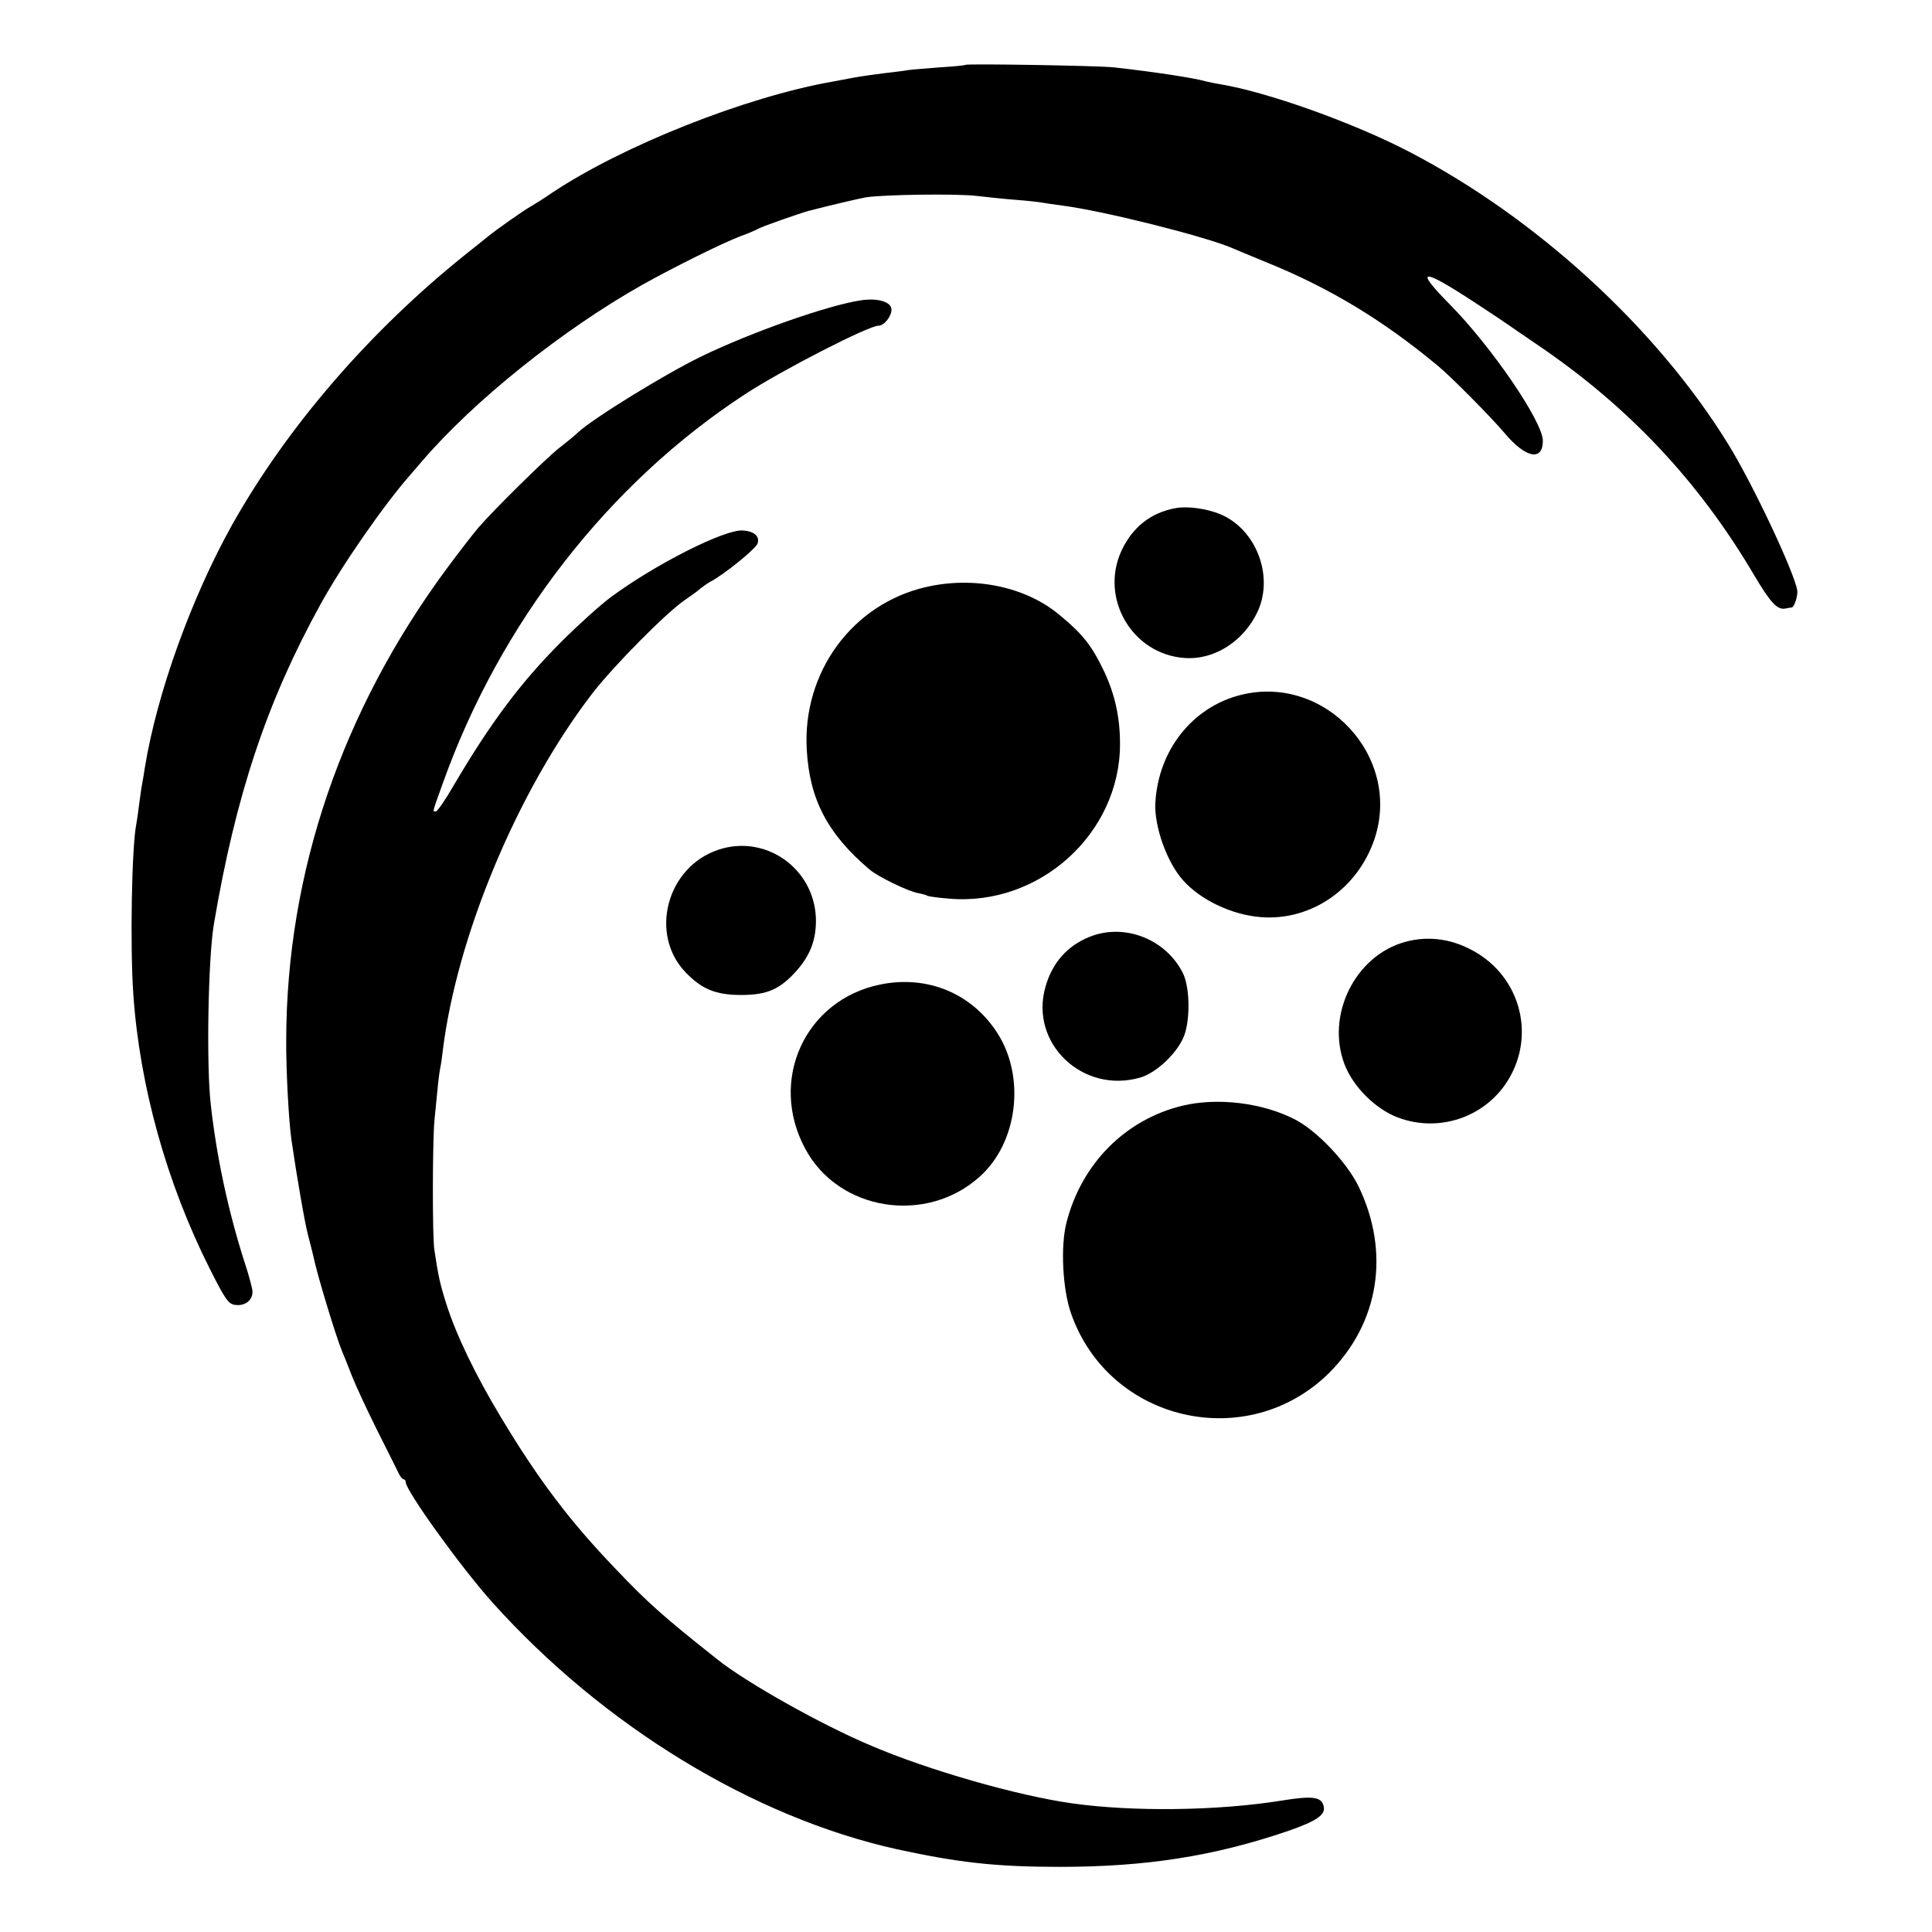
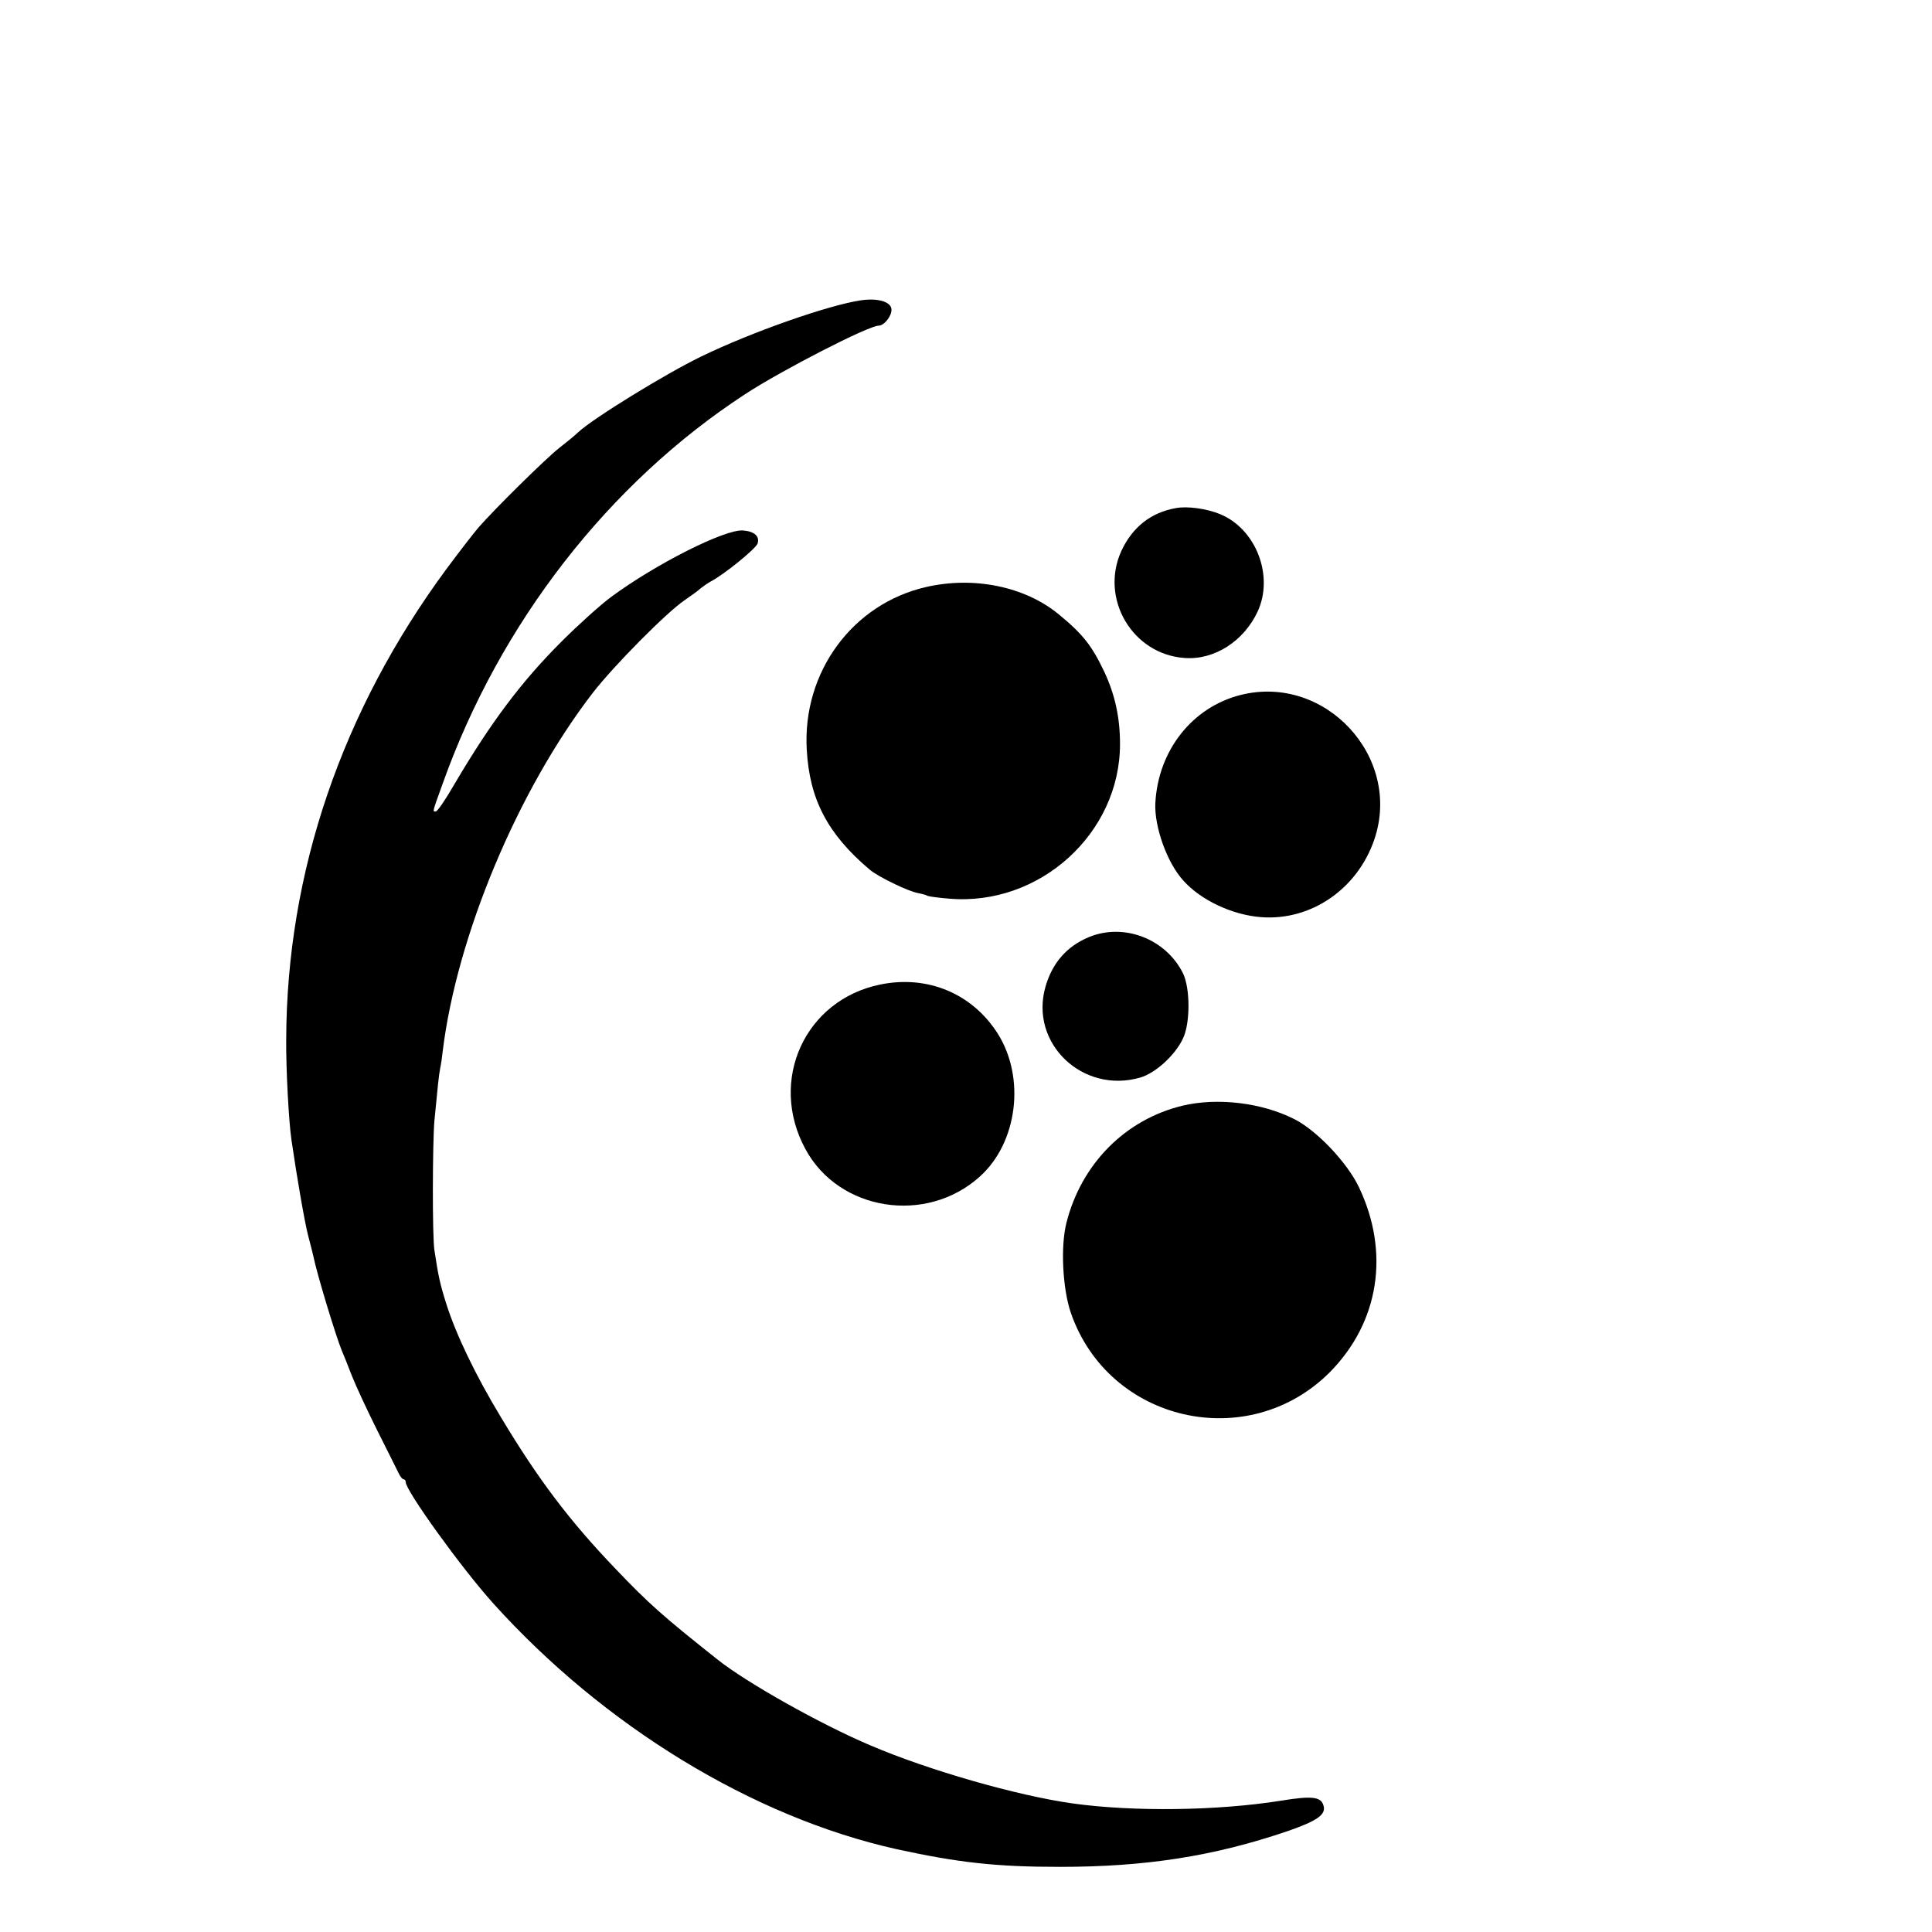
<svg xmlns="http://www.w3.org/2000/svg" version="1.0" width="700pt" height="700pt" viewBox="0 0 700 700" preserveAspectRatio="xMidYMid meet">
  <g transform="translate(0,700) scale(0.1,-0.1)" fill="#000000" stroke="none">
-     <path d="M3498 6765 c-2 -2 -43 -6 -93 -9 -49 -4 -101 -8 -115 -10 -14 -3 -52 -7 -85 -11 -33 -4 -82 -11 -110 -16 -27 -5 -63 -12 -80 -15 -313 -55 -759 -232 -1014 -402 -30 -21 -63 -41 -73 -47 -29 -16 -130 -87 -164 -115 -17 -14 -51 -41 -75 -60 -350 -280 -650 -628 -850 -985 -146 -263 -270 -606 -314 -875 -3 -19 -7 -46 -10 -60 -3 -14 -7 -47 -11 -75 -3 -27 -8 -59 -10 -70 -17 -83 -23 -446 -11 -617 23 -334 121 -684 276 -993 59 -117 69 -130 94 -133 39 -5 67 22 61 56 -3 15 -15 61 -29 102 -58 182 -100 377 -121 565 -17 142 -10 533 11 657 79 467 192 806 386 1158 78 142 230 361 326 470 12 14 31 36 43 50 189 220 508 475 797 638 118 66 294 153 358 177 28 10 55 22 60 25 9 7 152 57 185 66 85 22 176 43 207 49 62 10 333 14 403 5 36 -4 99 -11 140 -14 41 -3 84 -8 95 -10 11 -2 45 -7 75 -11 148 -19 515 -111 615 -154 11 -5 67 -28 125 -52 227 -92 419 -208 618 -373 48 -39 198 -191 245 -247 75 -89 137 -101 137 -26 0 69 -187 343 -340 497 -128 130 -99 130 95 3 61 -40 115 -76 120 -80 6 -4 53 -37 105 -72 329 -223 584 -493 785 -834 60 -101 84 -127 113 -122 9 2 20 4 24 4 9 1 22 42 20 61 -10 65 -162 388 -250 530 -259 421 -696 821 -1156 1060 -206 107 -516 217 -686 245 -19 3 -42 8 -50 10 -45 13 -191 35 -335 51 -53 6 -532 14 -537 9z" />
    <path d="M3120 5912 c-117 -17 -397 -115 -580 -204 -128 -62 -390 -223 -445 -274 -11 -11 -43 -37 -70 -58 -49 -39 -230 -217 -292 -288 -17 -20 -69 -87 -115 -149 -380 -515 -579 -1100 -581 -1704 -1 -108 9 -296 19 -365 19 -131 47 -294 60 -345 9 -33 17 -67 19 -75 13 -65 82 -292 104 -345 5 -11 21 -51 36 -90 15 -38 57 -128 93 -200 36 -71 70 -140 76 -152 6 -13 14 -23 19 -23 4 0 7 -5 7 -10 0 -31 201 -310 315 -437 402 -447 943 -777 1464 -893 225 -49 361 -64 591 -64 310 0 556 38 824 129 110 38 142 61 131 94 -9 31 -42 35 -152 17 -231 -37 -537 -41 -758 -10 -199 28 -521 120 -731 210 -180 76 -450 228 -554 311 -197 156 -252 205 -369 328 -167 174 -281 325 -416 550 -92 152 -163 300 -198 411 -23 73 -29 101 -43 194 -8 48 -7 390 0 470 12 125 16 165 21 190 3 14 7 41 9 61 51 418 272 946 544 1299 76 98 267 291 332 335 25 17 51 36 58 43 8 6 23 17 35 24 49 25 166 120 172 139 8 26 -12 44 -53 47 -66 5 -317 -122 -478 -241 -38 -28 -119 -101 -180 -162 -146 -146 -256 -293 -388 -517 -31 -54 -61 -98 -67 -98 -12 0 -14 -7 25 101 207 581 601 1088 1096 1411 133 87 447 248 483 248 20 0 47 33 47 58 0 28 -48 43 -110 34z" />
    <path d="M4260 5159 c-90 -16 -157 -69 -197 -155 -79 -173 40 -375 229 -388 108 -8 215 61 265 169 59 129 -6 298 -136 352 -48 20 -119 30 -161 22z" />
    <path d="M3355 4873 c-266 -61 -448 -308 -432 -589 10 -180 75 -305 227 -434 30 -26 141 -80 177 -86 15 -3 30 -7 34 -10 5 -2 39 -7 78 -10 327 -28 619 236 619 560 0 96 -18 178 -56 260 -46 97 -78 138 -167 211 -122 100 -307 138 -480 98z" />
    <path d="M4495 4482 c-175 -44 -299 -201 -309 -392 -4 -85 42 -215 101 -280 63 -71 177 -125 282 -133 181 -14 350 102 411 283 100 298 -179 599 -485 522z" />
-     <path d="M2602 3921 c-187 -63 -251 -307 -117 -445 58 -60 109 -81 200 -81 96 0 142 21 203 90 50 57 71 116 68 192 -9 180 -185 301 -354 244z" />
+     <path d="M2602 3921 z" />
    <path d="M3946 3605 c-80 -33 -133 -93 -158 -180 -59 -205 135 -390 344 -329 54 16 124 79 153 139 28 55 28 184 1 239 -62 124 -213 183 -340 131z" />
-     <path d="M5090 3587 c-180 -50 -286 -264 -219 -442 31 -82 112 -163 194 -194 146 -55 311 -1 395 129 102 158 55 365 -105 465 -84 52 -175 67 -265 42z" />
    <path d="M3190 3433 c-273 -55 -407 -347 -272 -596 121 -225 438 -275 632 -100 137 123 166 358 65 518 -92 145 -254 213 -425 178z" />
    <path d="M4285 2994 c-208 -50 -367 -211 -421 -424 -22 -86 -14 -240 16 -327 137 -396 642 -511 938 -215 179 181 219 434 105 672 -43 89 -152 204 -233 245 -118 60 -279 79 -405 49z" />
  </g>
</svg>